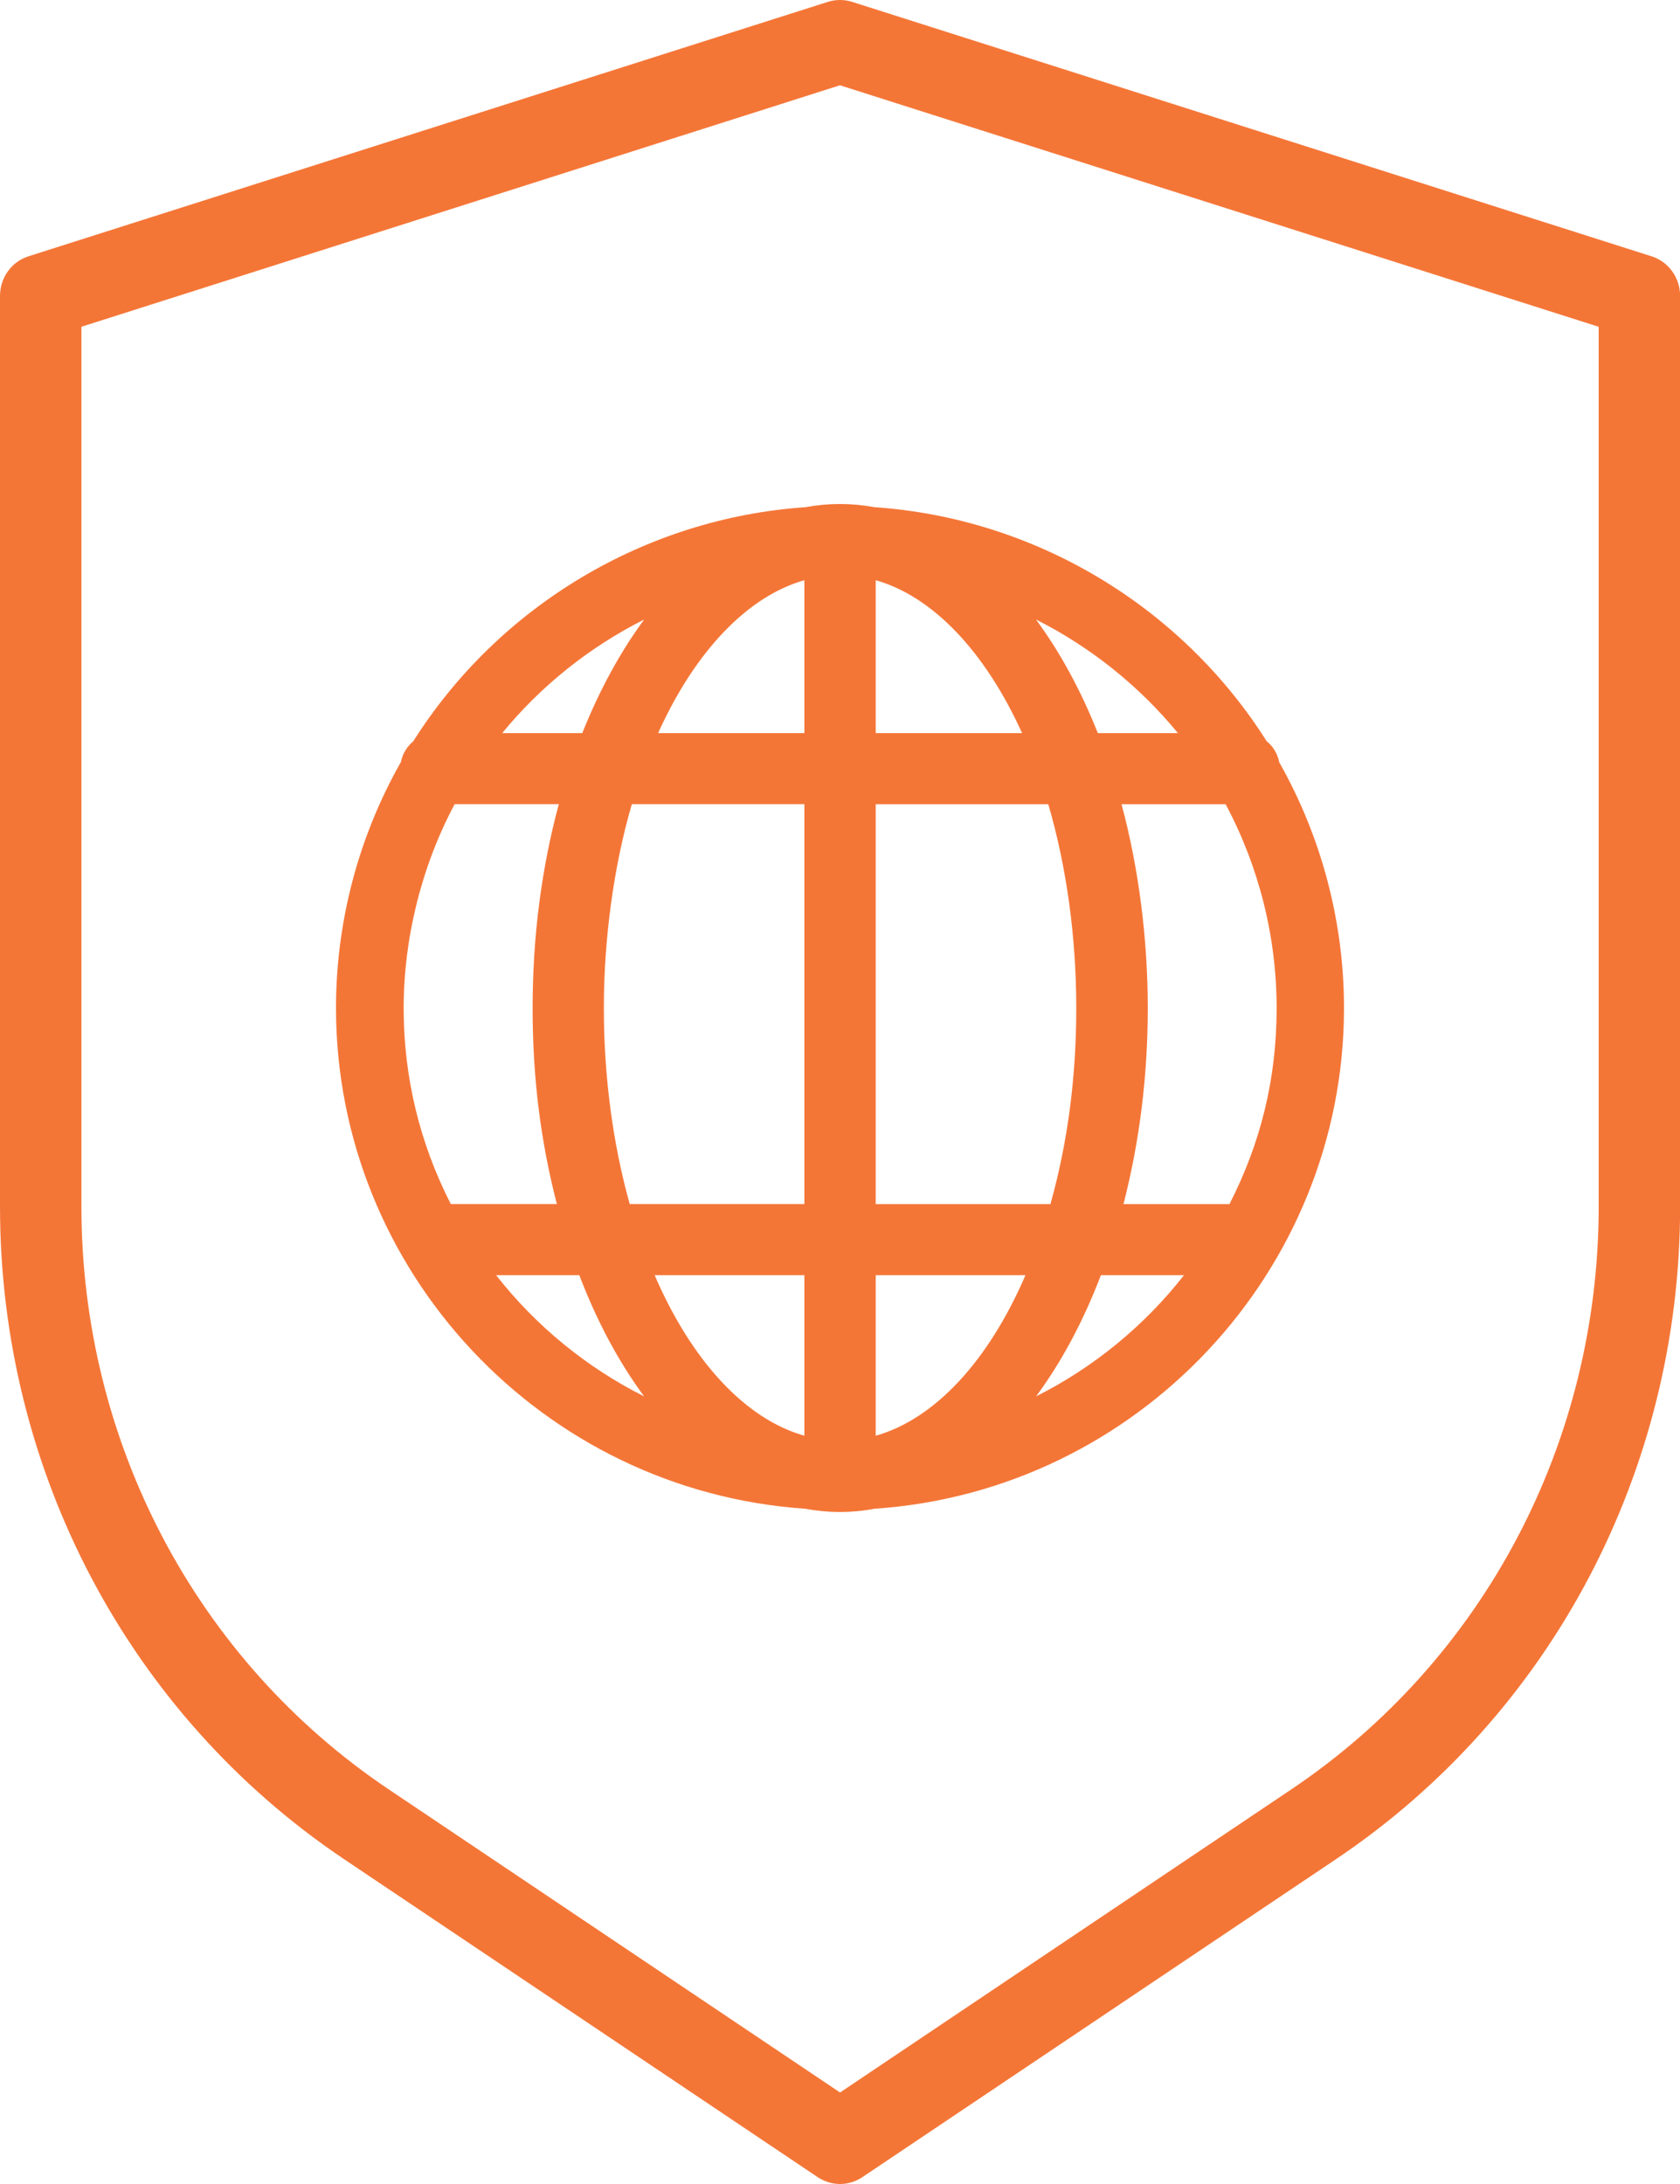
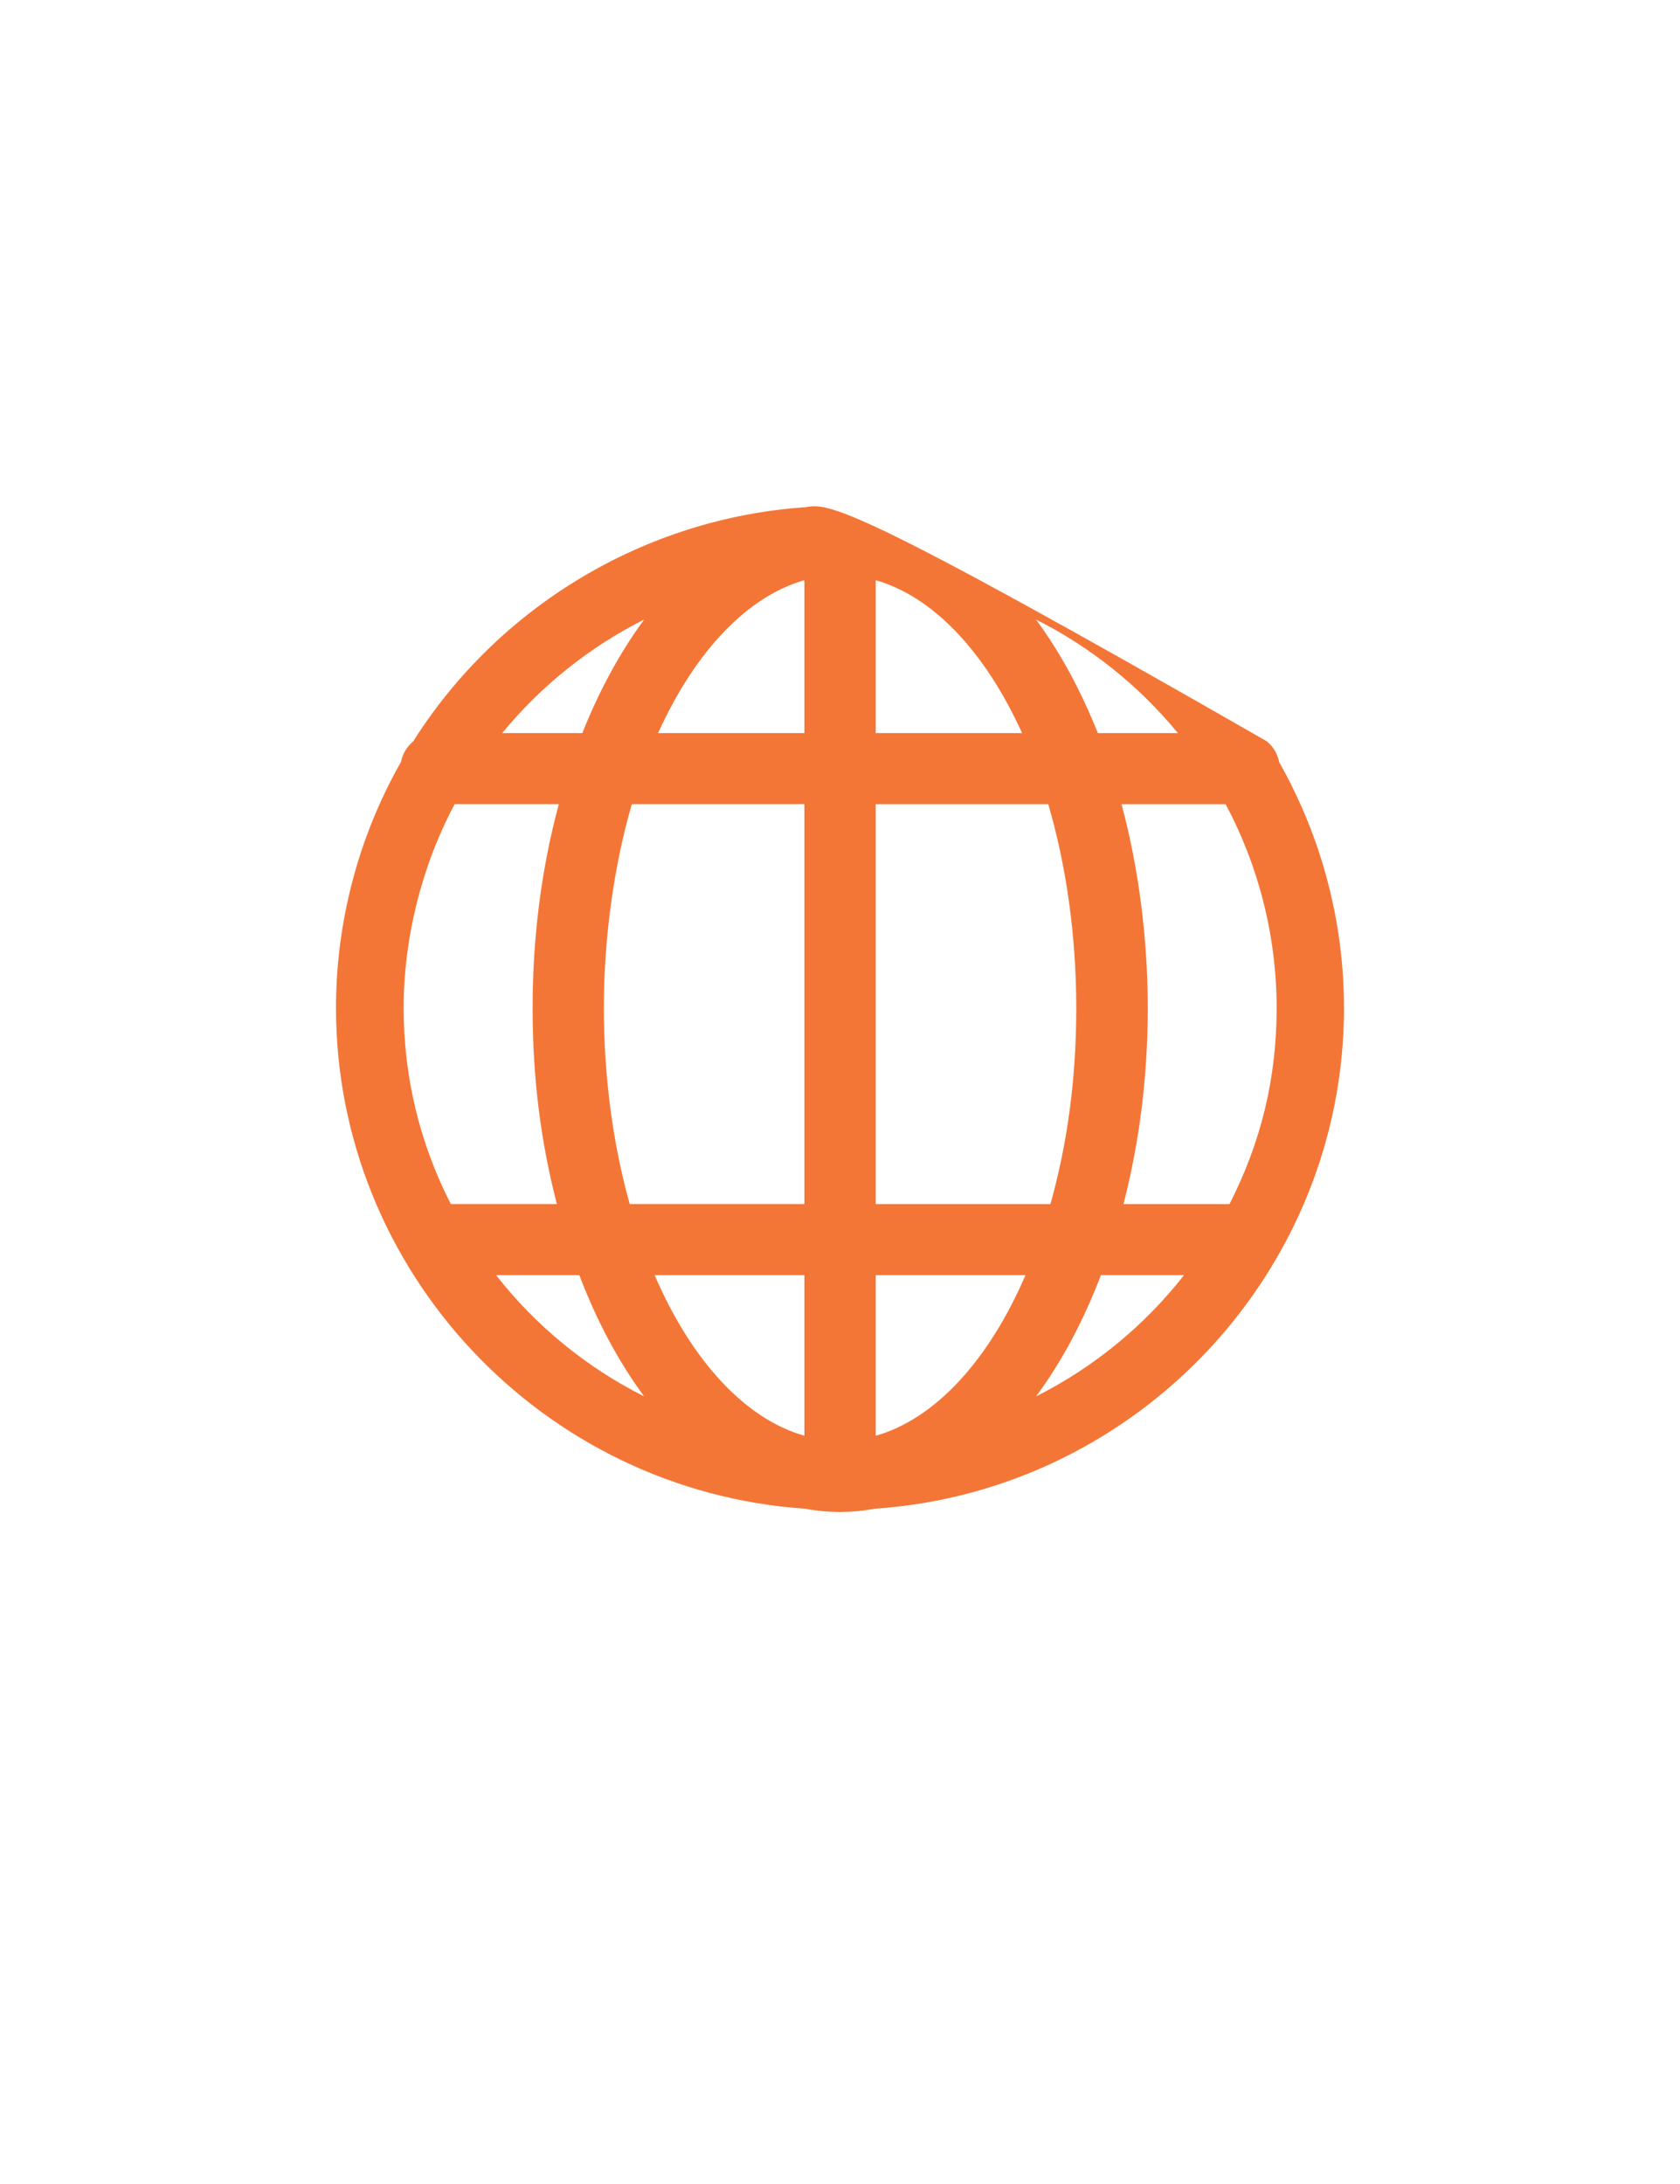
<svg xmlns="http://www.w3.org/2000/svg" width="30" height="39" viewBox="0 0 30 39" fill="none">
  <g clip-path="url(#clip0_410_2450)">
-     <path d="M29.489 4.576L15.216 0.033C15.075 -0.011 14.925 -0.011 14.784 0.033L0.511 4.576C0.205 4.673 0 4.958 0 5.287V21.545C0 26.259 2.297 30.614 6.143 33.199L14.602 38.878C14.721 38.957 14.859 39 15.001 39C15.143 39 15.28 38.957 15.399 38.878L23.858 33.199C27.704 30.616 30.002 26.259 30.002 21.545V5.287C30.002 4.958 29.796 4.673 29.49 4.576H29.489ZM28.548 5.835V21.543C28.548 25.753 26.497 29.644 23.061 31.952L15.001 37.366L6.94 31.952C3.505 29.645 1.454 25.753 1.454 21.543V5.835L14.999 1.523L28.546 5.835H28.548Z" fill="#F47637" />
-     <path d="M14.384 9.057C11.528 9.252 8.912 10.813 7.379 13.238C7.265 13.333 7.188 13.462 7.16 13.606C6.4 14.944 6 16.463 6 18C6 22.697 9.681 26.623 14.382 26.942C14.59 26.981 14.798 27 14.999 27C15.201 27 15.41 26.981 15.616 26.942C20.317 26.623 24 22.697 24 18C24 16.465 23.6 14.948 22.843 13.611C22.815 13.463 22.737 13.331 22.619 13.236C21.086 10.813 18.47 9.252 15.616 9.057C15.202 8.981 14.797 8.981 14.382 9.057H14.384ZM15.638 21.501V14.361H18.719C19.046 15.477 19.219 16.733 19.219 18C19.219 19.267 19.06 20.421 18.758 21.502H15.638V21.501ZM21.143 22.771C20.43 23.681 19.527 24.419 18.502 24.935C18.956 24.321 19.344 23.595 19.659 22.771H21.145H21.143ZM19.604 13.091C19.299 12.323 18.928 11.643 18.5 11.063C19.473 11.553 20.339 12.245 21.034 13.091H19.604ZM15.638 13.091V10.361C16.651 10.648 17.59 11.63 18.251 13.091H15.638ZM18.312 22.771C17.648 24.312 16.686 25.342 15.638 25.638V22.771H18.312ZM20.026 14.361H21.886C22.481 15.475 22.797 16.731 22.797 18C22.797 19.269 22.513 20.407 21.955 21.502H20.062C20.349 20.389 20.496 19.212 20.496 18C20.496 16.788 20.338 15.511 20.027 14.361H20.026ZM14.364 14.361V21.501H11.245C10.942 20.42 10.783 19.211 10.783 17.999C10.783 16.786 10.956 15.475 11.283 14.36H14.364V14.361ZM8.968 13.091C9.663 12.244 10.529 11.553 11.503 11.063C11.074 11.645 10.704 12.325 10.398 13.091H8.968ZM10.345 22.771C10.659 23.595 11.047 24.319 11.502 24.935C10.475 24.419 9.572 23.681 8.859 22.771H10.345ZM14.364 22.771V25.638C13.316 25.342 12.354 24.311 11.69 22.771H14.364ZM11.752 13.091C12.412 11.628 13.352 10.647 14.364 10.361V13.091H11.752ZM9.943 21.501H8.05C7.492 20.407 7.208 19.229 7.208 17.999C7.208 16.768 7.523 15.475 8.119 14.36H9.979C9.668 15.51 9.511 16.733 9.511 17.999C9.511 19.265 9.657 20.388 9.944 21.501H9.943Z" fill="#F47637" />
+     <path d="M14.384 9.057C11.528 9.252 8.912 10.813 7.379 13.238C7.265 13.333 7.188 13.462 7.16 13.606C6.4 14.944 6 16.463 6 18C6 22.697 9.681 26.623 14.382 26.942C14.59 26.981 14.798 27 14.999 27C15.201 27 15.41 26.981 15.616 26.942C20.317 26.623 24 22.697 24 18C24 16.465 23.6 14.948 22.843 13.611C22.815 13.463 22.737 13.331 22.619 13.236C15.202 8.981 14.797 8.981 14.382 9.057H14.384ZM15.638 21.501V14.361H18.719C19.046 15.477 19.219 16.733 19.219 18C19.219 19.267 19.06 20.421 18.758 21.502H15.638V21.501ZM21.143 22.771C20.43 23.681 19.527 24.419 18.502 24.935C18.956 24.321 19.344 23.595 19.659 22.771H21.145H21.143ZM19.604 13.091C19.299 12.323 18.928 11.643 18.5 11.063C19.473 11.553 20.339 12.245 21.034 13.091H19.604ZM15.638 13.091V10.361C16.651 10.648 17.59 11.63 18.251 13.091H15.638ZM18.312 22.771C17.648 24.312 16.686 25.342 15.638 25.638V22.771H18.312ZM20.026 14.361H21.886C22.481 15.475 22.797 16.731 22.797 18C22.797 19.269 22.513 20.407 21.955 21.502H20.062C20.349 20.389 20.496 19.212 20.496 18C20.496 16.788 20.338 15.511 20.027 14.361H20.026ZM14.364 14.361V21.501H11.245C10.942 20.42 10.783 19.211 10.783 17.999C10.783 16.786 10.956 15.475 11.283 14.36H14.364V14.361ZM8.968 13.091C9.663 12.244 10.529 11.553 11.503 11.063C11.074 11.645 10.704 12.325 10.398 13.091H8.968ZM10.345 22.771C10.659 23.595 11.047 24.319 11.502 24.935C10.475 24.419 9.572 23.681 8.859 22.771H10.345ZM14.364 22.771V25.638C13.316 25.342 12.354 24.311 11.69 22.771H14.364ZM11.752 13.091C12.412 11.628 13.352 10.647 14.364 10.361V13.091H11.752ZM9.943 21.501H8.05C7.492 20.407 7.208 19.229 7.208 17.999C7.208 16.768 7.523 15.475 8.119 14.36H9.979C9.668 15.51 9.511 16.733 9.511 17.999C9.511 19.265 9.657 20.388 9.944 21.501H9.943Z" fill="#F47637" />
  </g>
  <defs>
    <clipPath id="clip0_410_2450">
      <rect width="30" height="39" fill="white" />
    </clipPath>
  </defs>
</svg>